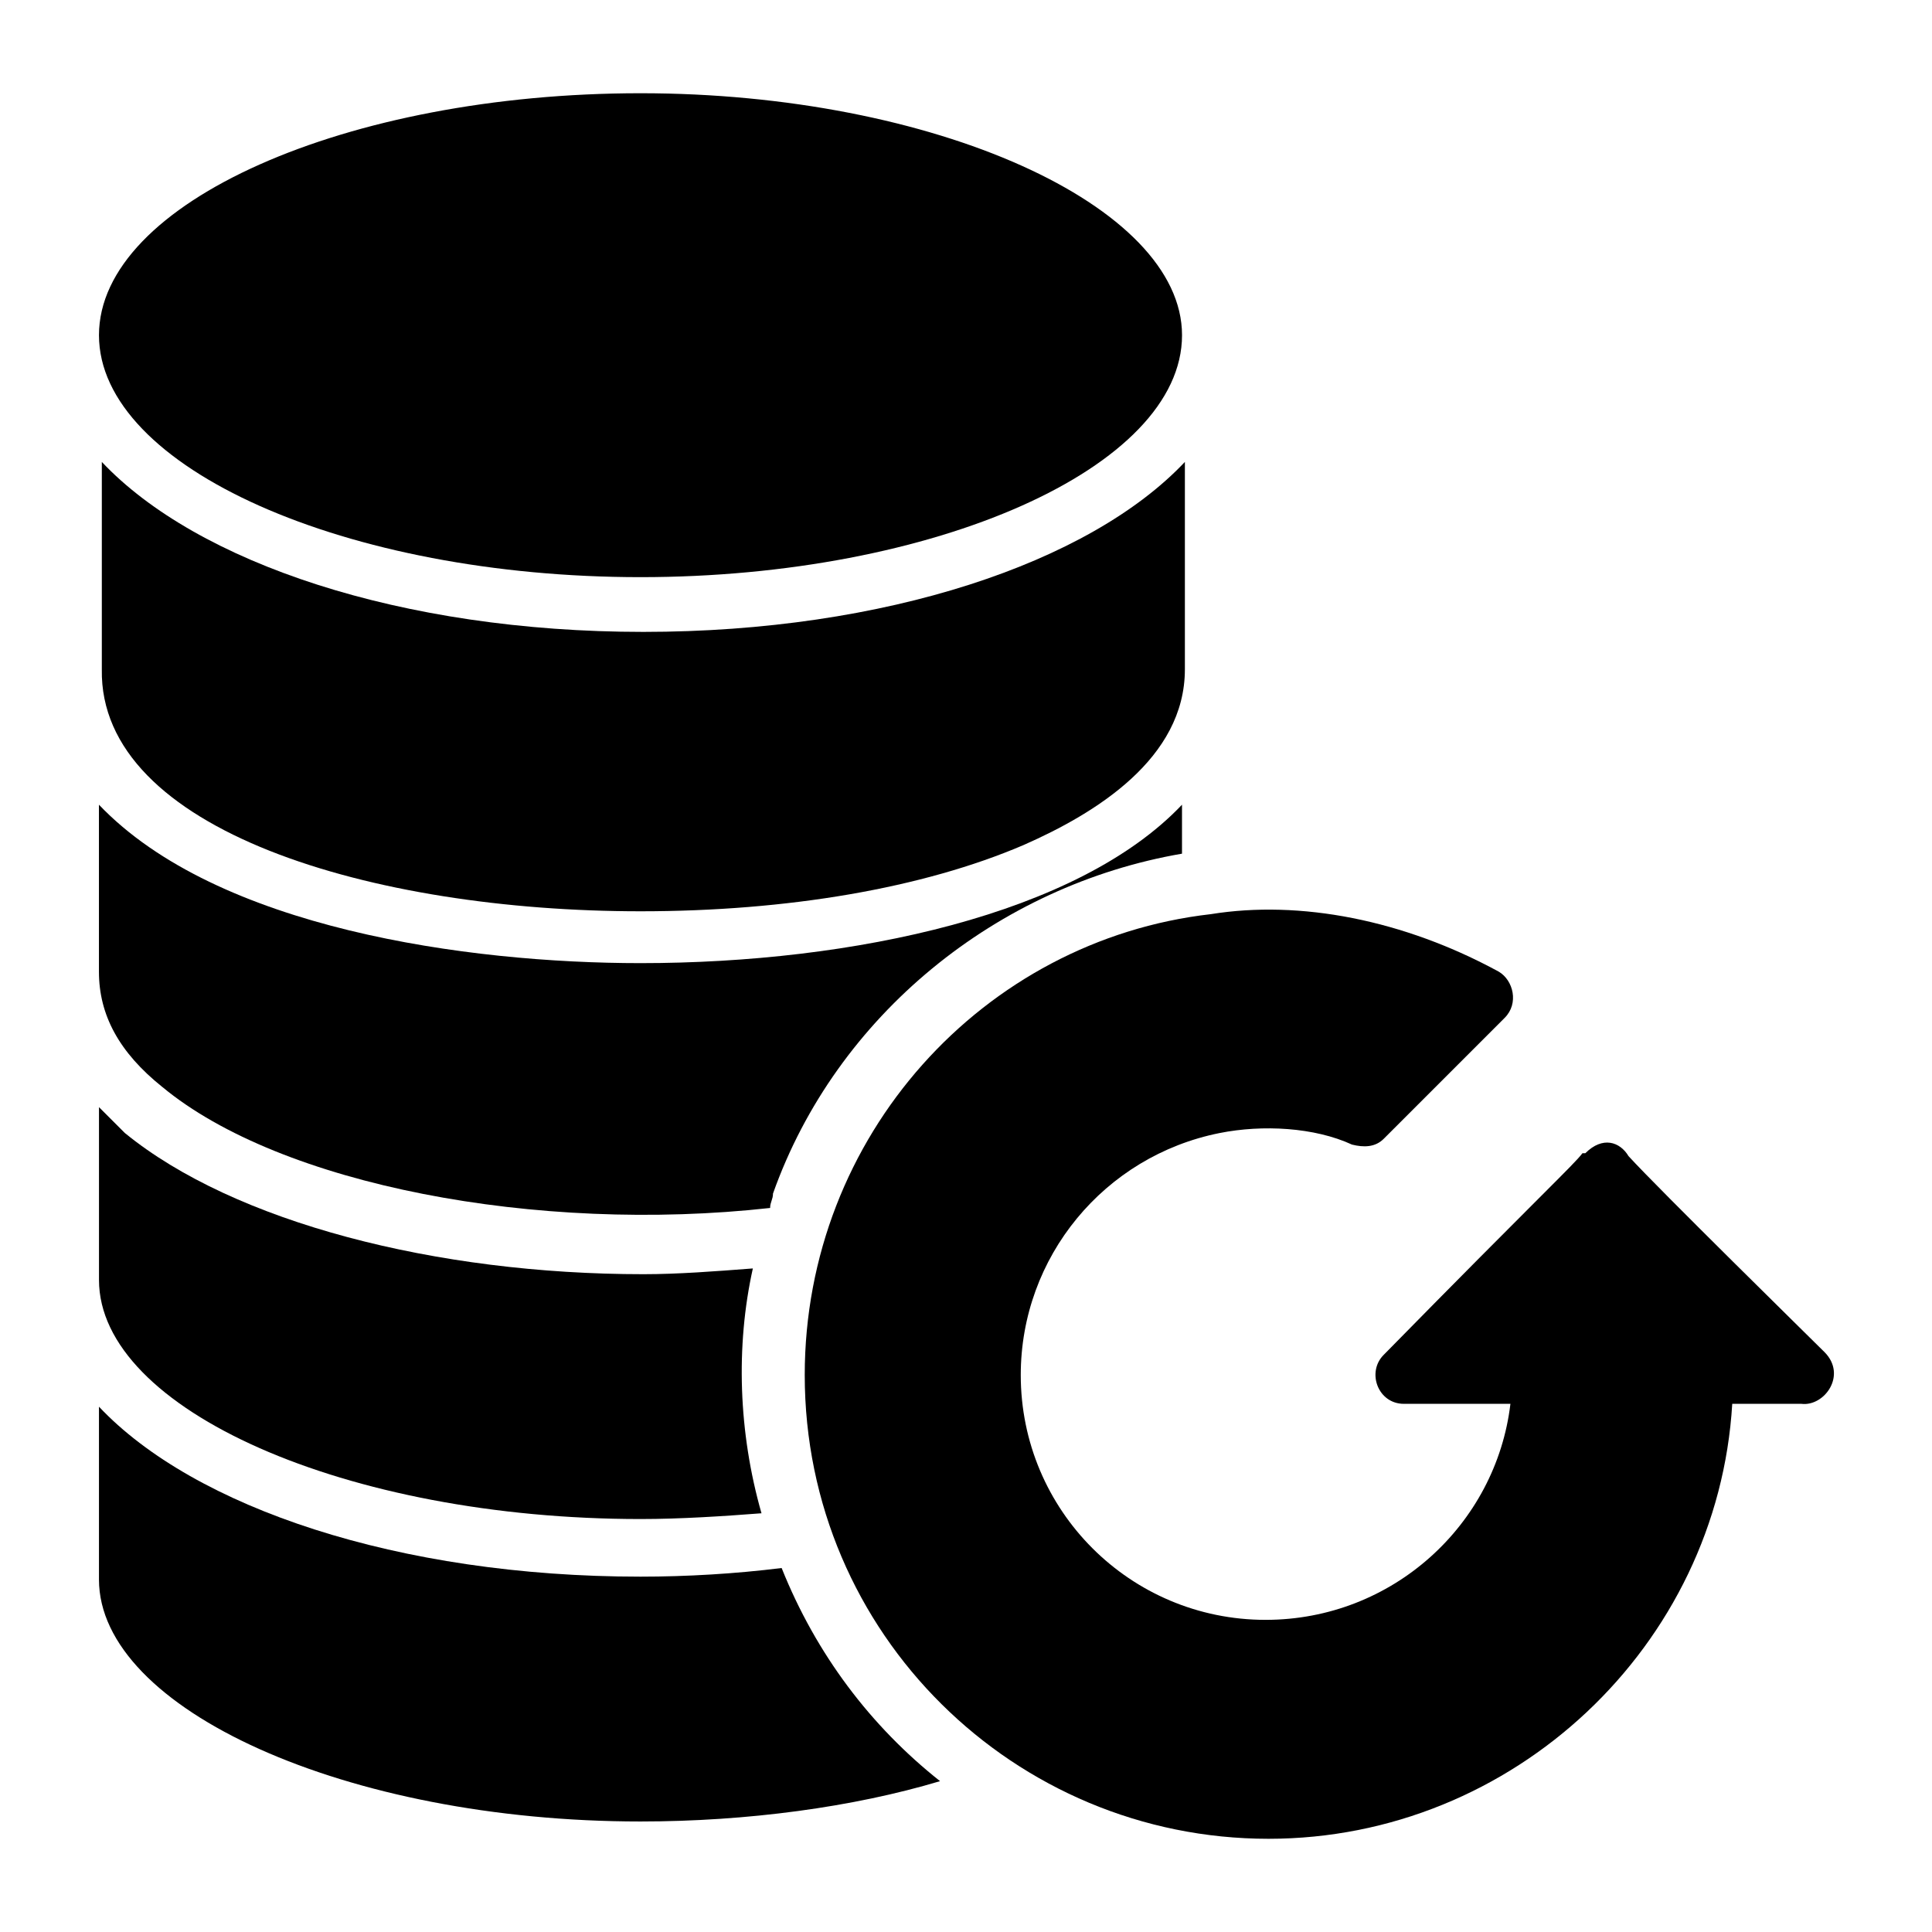
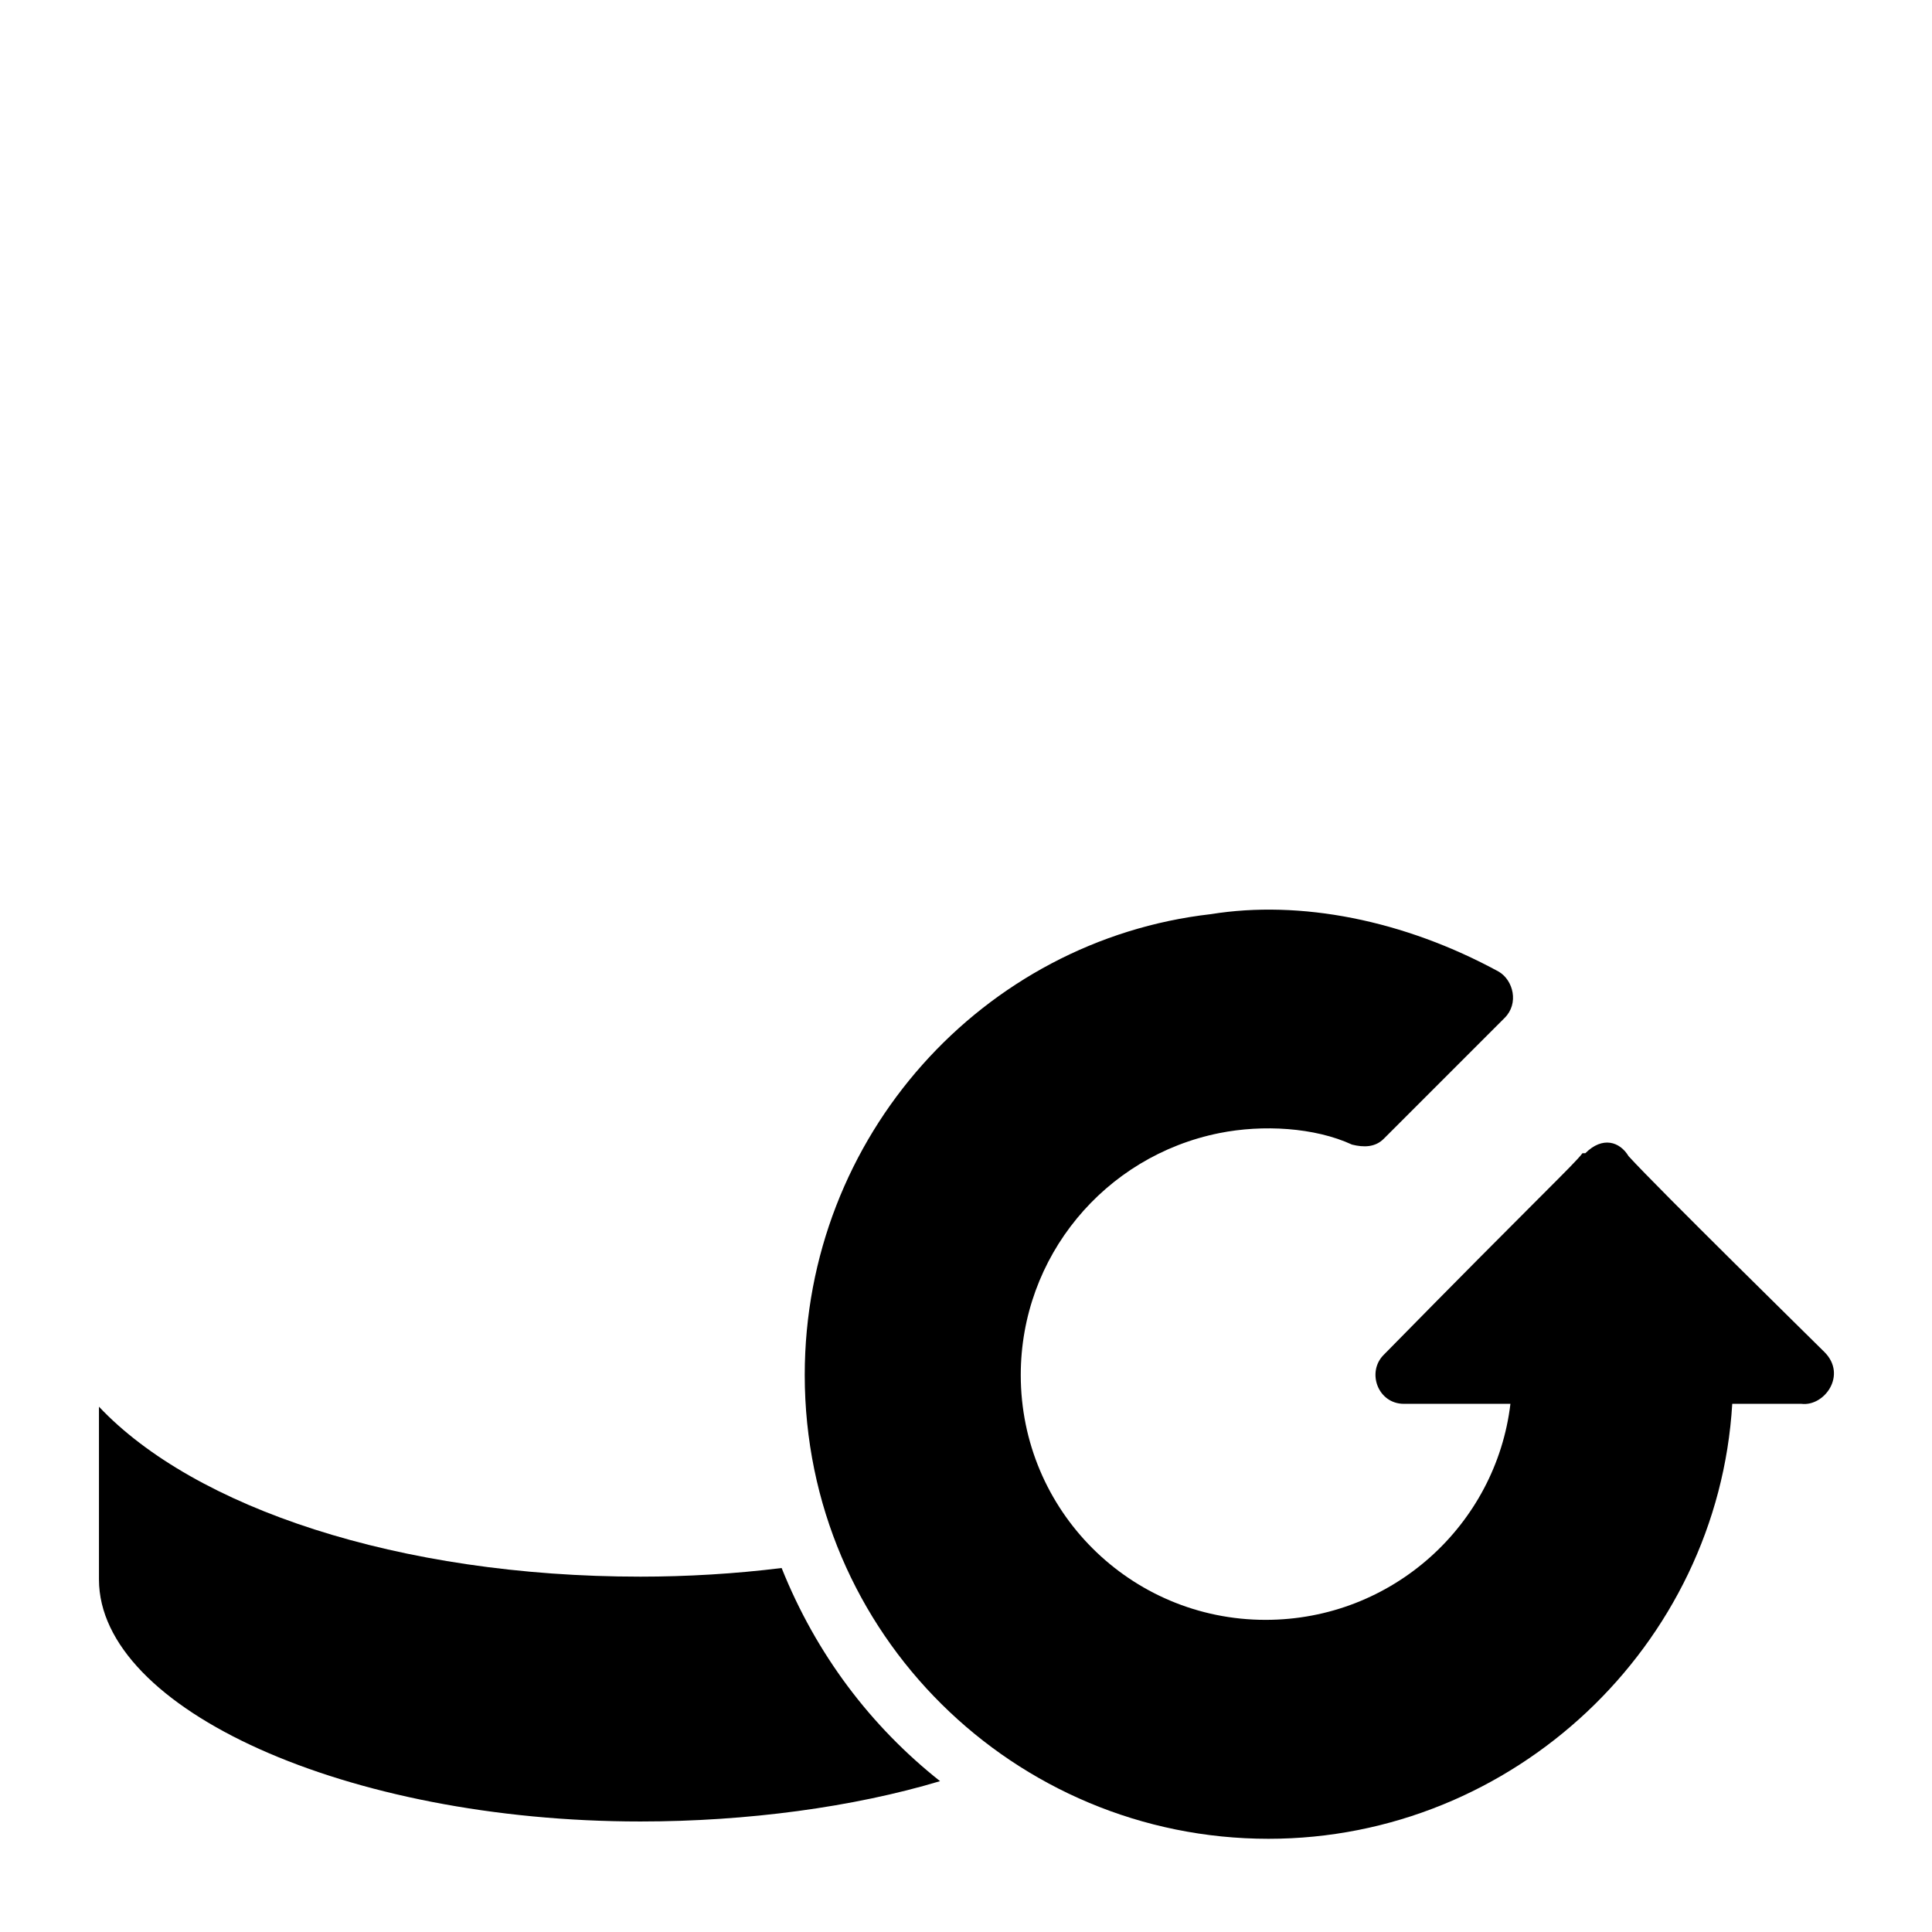
<svg xmlns="http://www.w3.org/2000/svg" fill="#000000" width="800px" height="800px" version="1.1" viewBox="144 144 512 512">
  <g>
-     <path d="m313.74 546.56c10.688 0 22.137-0.762 32.062-1.527-6.106-21.375-6.871-44.273-2.289-64.883-9.922 0.762-19.848 1.527-29.008 1.527-54.961 0-108.39-13.742-137.4-37.402-2.289-2.289-4.582-4.582-6.871-6.871v45.801c0 34.348 65.648 63.355 143.51 63.355z" />
    <path d="m351.14 559.54c-12.215 1.527-25.191 2.289-37.402 2.289-64.121 0-118.32-18.32-143.51-45.039v45.801c0 34.352 65.648 64.121 143.51 64.121 28.242 0 56.488-3.816 79.387-10.688-18.32-14.5-32.824-33.586-41.984-56.484z" />
-     <path d="m313.74 296.95c77.863 0 143.51-29.008 143.51-64.121 0-34.352-65.648-64.121-143.51-64.121-77.863 0-143.51 29.008-143.51 64.121s65.648 64.121 143.51 64.121z" />
-     <path d="m313.74 385.5c38.93 0 74.809-6.106 101.52-17.559 19.082-8.398 42.746-22.902 42.746-46.562v-54.961c-25.191 26.719-79.387 45.039-143.51 45.039s-118.32-18.32-143.51-45.039v54.961c-0.762 42.746 71.758 64.121 142.75 64.121z" />
-     <path d="m187.02 432.06c31.297 25.953 99.234 38.93 161.07 32.062 0-1.527 0.762-2.289 0.762-3.816 16.793-47.328 59.543-81.68 108.39-90.074v-12.977c-27.48 29.008-87.023 41.984-143.51 41.984-45.801 0-112.21-9.16-143.51-41.984v44.273c0 11.449 5.344 21.371 16.793 30.531z" />
    <path d="m627.48 502.29c-3.055-3.055-44.273-43.512-51.906-51.91-2.289-3.816-6.871-5.344-11.449-0.762h-0.762c-2.289 3.055-11.449 11.449-52.672 53.434-4.582 4.582-1.527 12.977 5.344 12.977h28.242c-3.816 32.062-31.297 57.25-64.883 57.25-35.879 0-64.883-29.008-64.883-64.883 0-31.297 22.137-58.016 52.672-64.121 11.449-2.289 25.191-1.527 35.113 3.055 3.055 0.762 6.106 0.762 8.398-1.527l32.062-32.062c3.816-3.816 2.289-9.922-1.527-12.215-25.191-13.742-52.672-19.082-76.336-15.266-60.305 6.871-107.63 58.777-107.63 122.14 0 68.703 55.723 122.9 122.9 122.9 64.883 0 119.08-51.145 122.9-115.27h18.32c6.102 0.762 12.207-7.633 6.102-13.738z" />
  </g>
</svg>